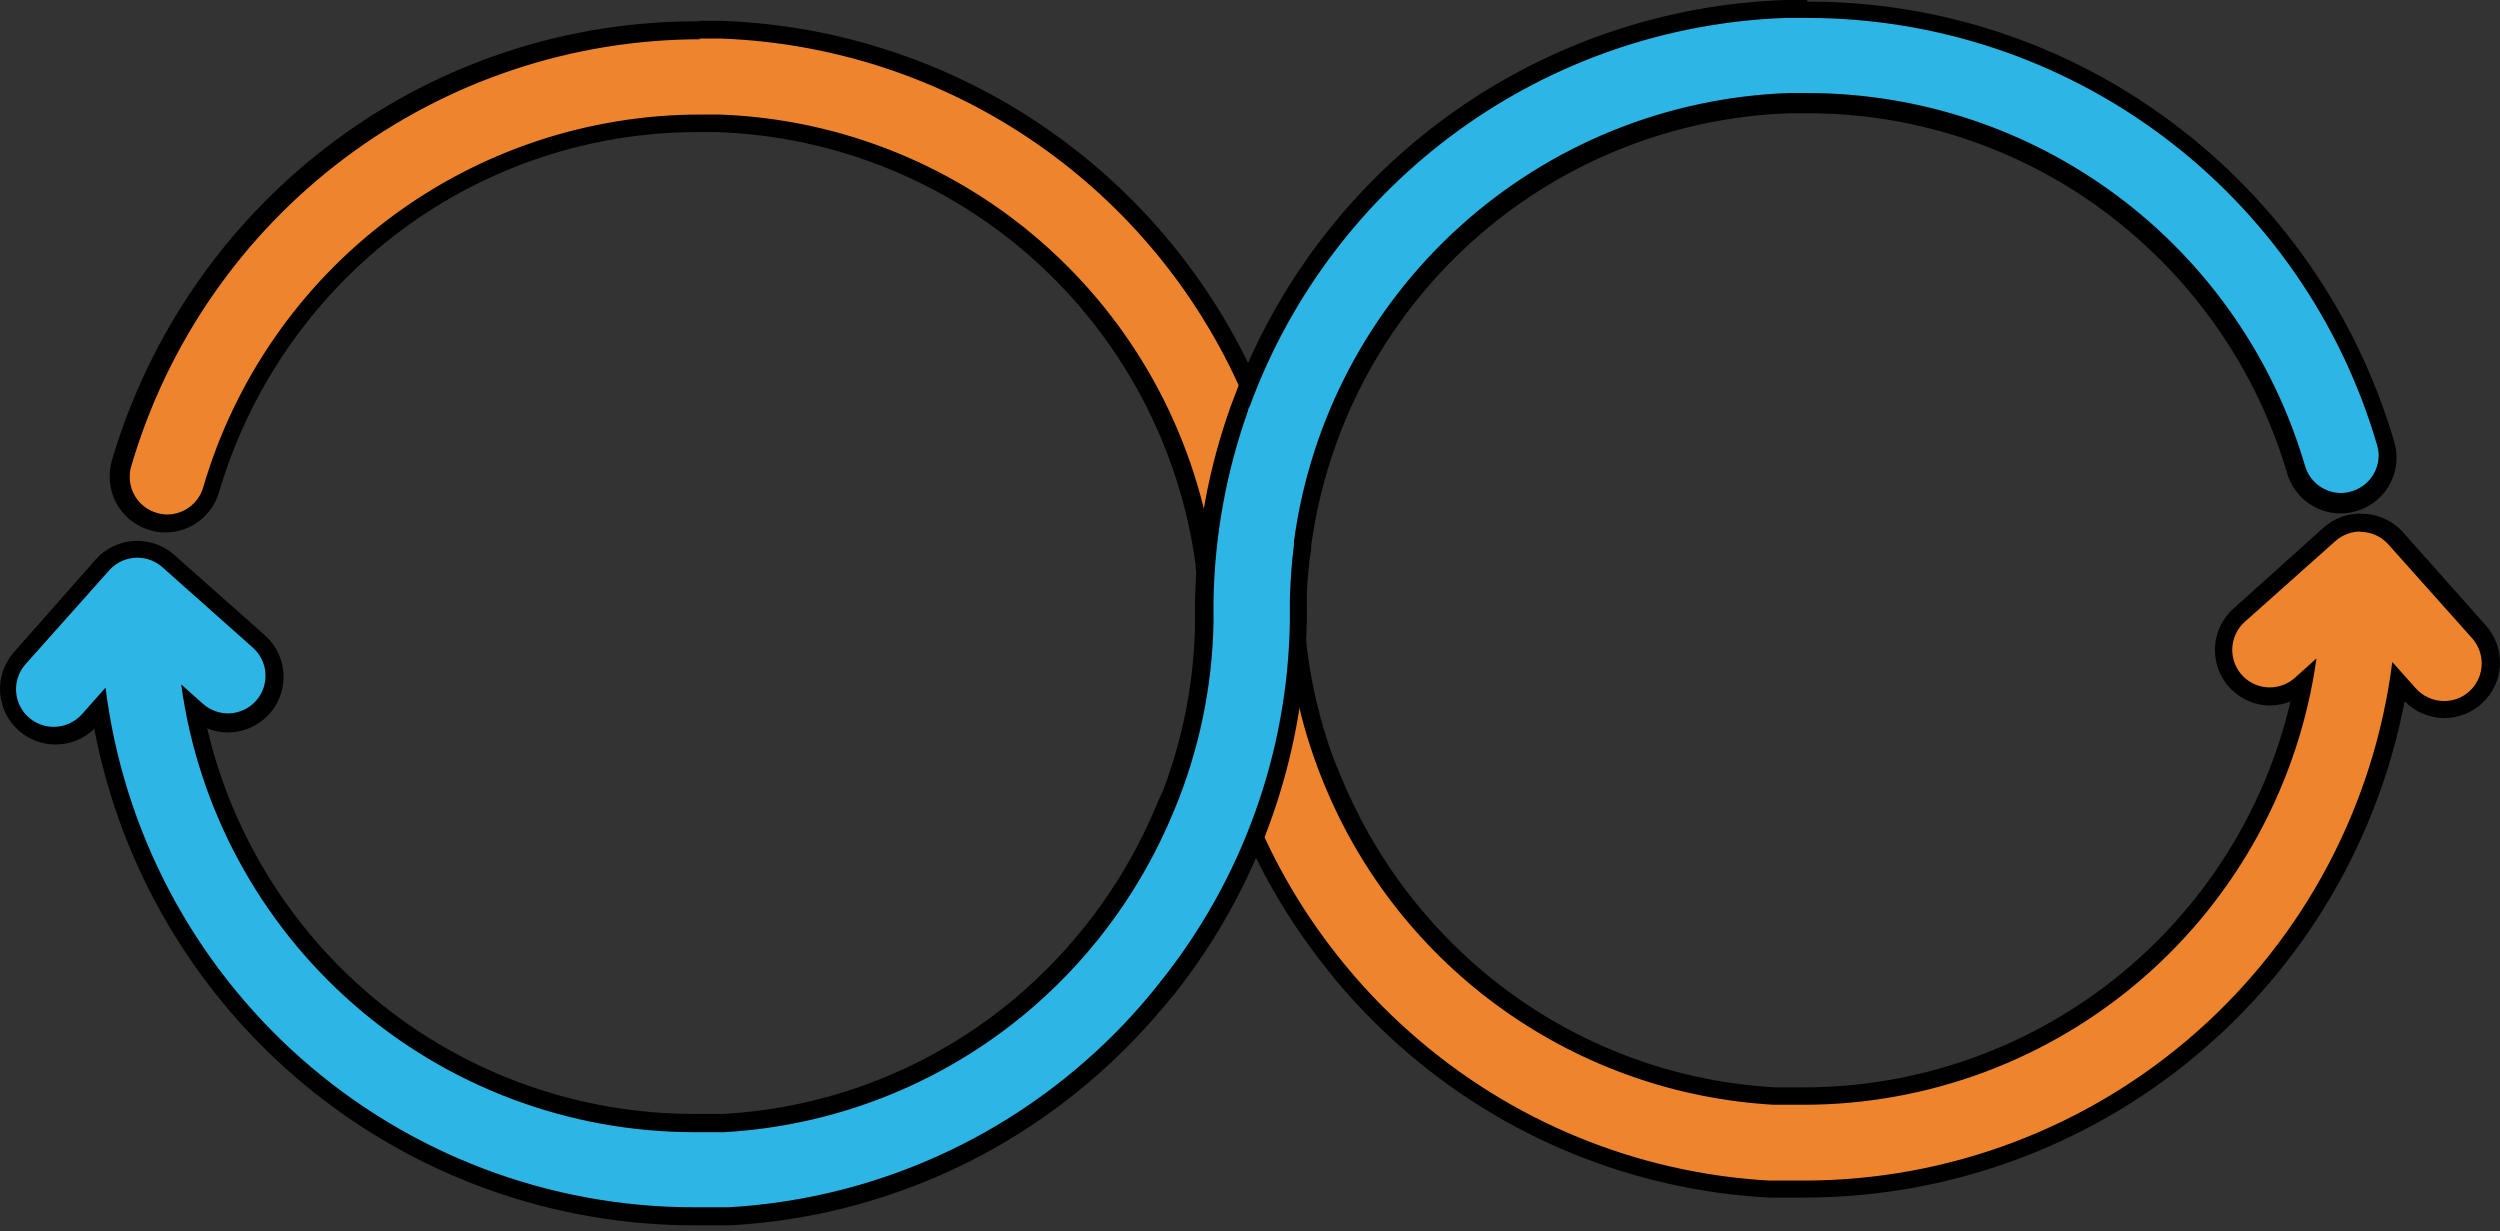
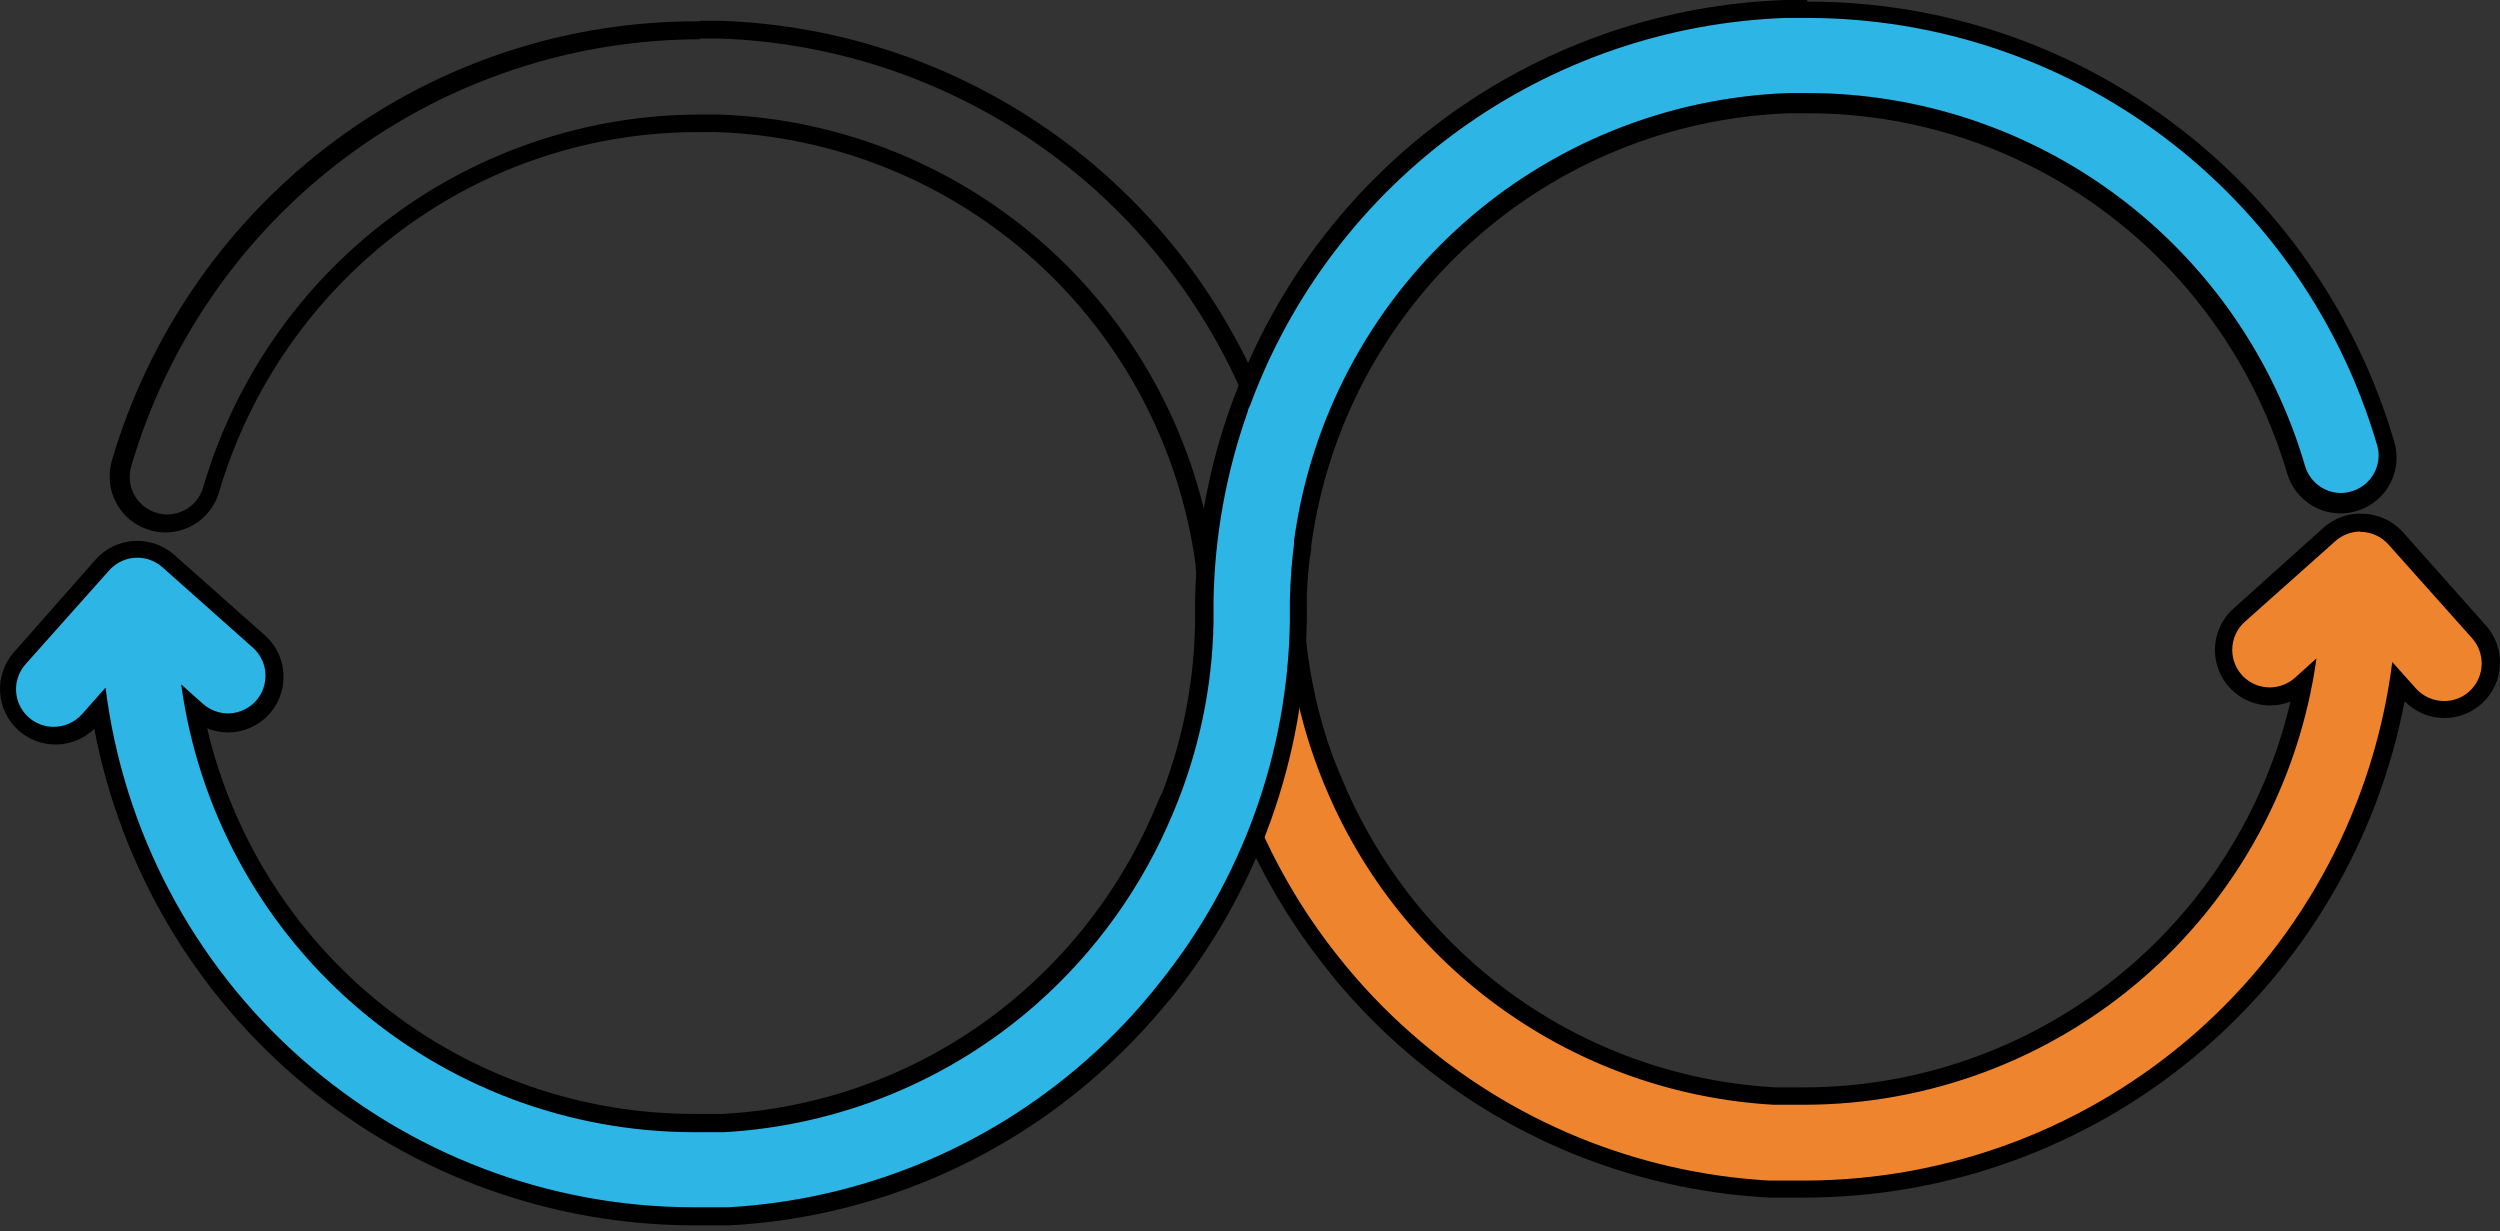
<svg xmlns="http://www.w3.org/2000/svg" width="201" height="99" viewBox="0 0 201 99" fill="none">
  <rect x="0" y="0" width="201" height="99" fill="#333333" stroke="none" />
-   <path d="M97.177 49.866C97.177 48.627 97.062 47.388 96.918 46.192L96.803 45.587V45.313C95.516 35.734 90.882 26.918 83.721 20.426C76.56 13.934 67.332 10.185 57.672 9.843H56.232C47.474 9.821 38.943 12.631 31.912 17.853C24.699 23.182 19.423 30.719 16.885 39.32C16.657 40.1 16.183 40.786 15.534 41.277C14.886 41.767 14.097 42.036 13.284 42.043C12.699 42.042 12.123 41.906 11.6 41.643C11.078 41.381 10.624 41 10.274 40.532C9.924 40.063 9.689 39.52 9.586 38.944C9.483 38.369 9.516 37.777 9.682 37.217C12.675 27.055 18.895 18.143 27.403 11.831C35.731 5.641 45.841 2.316 56.217 2.351H57.975C67.552 2.689 76.814 5.864 84.583 11.474C92.353 17.084 98.281 24.875 101.615 33.86L101.716 34.105L101.442 34.839L101.183 35.545C99.621 40.147 98.784 44.964 98.705 49.823L97.177 49.866Z" fill="#EE852E" />
  <path d="M56.175 3.099H57.919C67.352 3.435 76.473 6.565 84.125 12.093C91.776 17.621 97.614 25.297 100.896 34.147L100.709 34.622C98.969 39.511 98.035 44.649 97.942 49.837C97.942 48.396 97.798 46.955 97.611 45.514V45.226C96.292 35.496 91.577 26.545 84.298 19.954C77.019 13.363 67.645 9.557 57.832 9.208H56.319C47.312 9.21 38.547 12.131 31.339 17.534C24.131 22.936 18.868 30.53 16.339 39.175C16.159 39.802 15.781 40.354 15.262 40.748C14.743 41.143 14.11 41.359 13.458 41.365C13.169 41.365 12.883 41.321 12.608 41.235C11.981 41.057 11.43 40.679 11.037 40.159C10.645 39.639 10.432 39.005 10.432 38.354C10.428 38.066 10.467 37.78 10.547 37.504C13.441 27.599 19.466 18.898 27.721 12.706C35.976 6.514 46.015 3.163 56.334 3.157L56.175 3.099ZM56.334 1.716C45.768 1.636 35.462 4.994 26.972 11.283C18.334 17.683 12.021 26.728 8.991 37.043C8.876 37.451 8.817 37.873 8.819 38.296C8.811 39.268 9.12 40.216 9.7 40.996C10.28 41.776 11.098 42.346 12.031 42.618C12.437 42.746 12.86 42.809 13.285 42.806C14.258 42.81 15.206 42.498 15.986 41.916C16.766 41.333 17.335 40.513 17.607 39.579C20.093 31.142 25.25 23.741 32.303 18.486C39.209 13.358 47.588 10.599 56.19 10.62H57.631C67.12 10.941 76.19 14.609 83.235 20.974C90.28 27.339 94.847 35.991 96.127 45.399V45.687L96.314 47.128C96.401 48.021 96.444 48.943 96.473 49.865H99.354C99.433 45.232 100.21 40.638 101.659 36.236L102.092 35.112C102.092 35.112 102.092 34.983 102.164 34.911C102.203 34.827 102.237 34.74 102.265 34.651L102.452 34.147L102.265 33.657C98.885 24.536 92.87 16.625 84.984 10.93C77.099 5.235 67.698 2.013 57.976 1.673H56.19L56.334 1.716Z" fill="black" />
  <path d="M102.869 49.189C102.869 48.929 102.869 48.67 102.869 48.411L104.31 48.267C104.31 48.267 104.31 49.059 104.31 49.275V50.024H102.869C102.869 50.024 102.869 49.376 102.869 49.189Z" fill="white" />
  <path d="M103.603 48.281C103.603 48.613 103.603 48.944 103.603 49.275C103.603 49.607 103.603 49.765 103.603 50.025C103.603 49.736 103.603 49.477 103.603 49.189C103.603 48.901 103.603 48.584 103.603 48.281ZM102.162 48.281V48.469C102.162 48.714 102.162 48.973 102.162 49.218C102.162 49.463 102.162 49.592 102.162 49.78V50.082H105.044V49.794C105.044 49.636 105.044 49.477 105.044 49.319C105.044 49.16 105.044 48.872 105.044 48.656V48.31L102.162 48.281Z" fill="black" />
  <path d="M145.109 95.638C144.303 95.638 143.51 95.638 142.703 95.638H142.271C131.473 95.068 121.188 90.853 113.096 83.68C111.077 81.917 109.207 79.989 107.506 77.917L107.031 77.369C103.903 73.435 101.409 69.035 99.64 64.331L99.539 64.071L99.64 63.812C101.527 58.773 102.531 53.446 102.608 48.065H104.049C104.128 52.868 105.06 57.62 106.8 62.098L107.103 62.703L107.218 62.977C109.623 68.779 113.324 73.954 118.038 78.104C124.89 84.147 133.581 87.701 142.703 88.189H143.078H145.095C154.618 88.185 163.84 84.858 171.173 78.783C178.505 72.707 183.488 64.264 185.263 54.908L185.018 55.124C184.335 55.741 183.446 56.081 182.525 56.075C181.766 56.075 181.026 55.844 180.401 55.413C179.776 54.983 179.297 54.372 179.026 53.663C178.756 52.954 178.708 52.18 178.887 51.442C179.067 50.705 179.467 50.04 180.033 49.534L187.323 43.037C188.067 42.375 189.043 42.035 190.036 42.092C191.03 42.149 191.961 42.597 192.625 43.339L199.339 50.889C199.953 51.573 200.292 52.461 200.29 53.381C200.289 53.909 200.176 54.431 199.96 54.912C199.744 55.394 199.43 55.824 199.036 56.176C198.352 56.791 197.464 57.129 196.544 57.127C196.016 57.126 195.494 57.014 195.013 56.798C194.531 56.582 194.101 56.267 193.749 55.874L192.87 54.894C191.048 66.253 185.241 76.591 176.49 84.058C167.738 91.524 156.613 95.629 145.109 95.638Z" fill="#EE852E" />
  <path d="M189.774 42.763C190.203 42.761 190.626 42.852 191.016 43.029C191.406 43.205 191.754 43.463 192.036 43.785L198.764 51.321C199.255 51.878 199.526 52.595 199.528 53.337C199.529 53.764 199.44 54.187 199.266 54.576C199.092 54.966 198.838 55.315 198.52 55.599C197.965 56.096 197.246 56.368 196.503 56.363C196.076 56.362 195.654 56.272 195.265 56.098C194.875 55.925 194.526 55.671 194.241 55.355L192.339 53.222C190.884 64.727 185.287 75.307 176.594 82.982C167.9 90.657 156.708 94.9 145.112 94.917C144.319 94.917 143.541 94.917 142.749 94.917H142.23C131.603 94.311 121.487 90.156 113.502 83.118C111.33 81.215 109.339 79.117 107.552 76.85C104.472 72.972 102.017 68.635 100.276 63.999C102.206 58.858 103.239 53.425 103.33 47.935C103.415 53.056 104.451 58.117 106.385 62.861L106.5 63.135C109.488 70.382 114.462 76.638 120.85 81.182C127.237 85.727 134.778 88.376 142.605 88.823H142.979H145.04C155.081 88.815 164.781 85.178 172.353 78.583C179.925 71.988 184.858 62.879 186.245 52.934L184.501 54.505C183.948 54.993 183.236 55.264 182.499 55.268C182.101 55.27 181.706 55.193 181.339 55.042C180.971 54.89 180.636 54.667 180.355 54.386C180.074 54.105 179.851 53.771 179.699 53.403C179.548 53.035 179.471 52.64 179.473 52.242C179.473 51.815 179.564 51.391 179.741 51.001C179.917 50.611 180.175 50.263 180.496 49.981L187.772 43.497C188.325 43.009 189.036 42.738 189.774 42.734V42.763ZM189.774 41.293C188.678 41.293 187.621 41.698 186.806 42.431L179.603 48.9C178.924 49.495 178.442 50.282 178.22 51.157C177.997 52.032 178.045 52.954 178.357 53.801C178.669 54.648 179.231 55.381 179.967 55.903C180.704 56.424 181.582 56.71 182.484 56.723C183.056 56.721 183.623 56.614 184.155 56.406C182.087 65.216 177.108 73.07 170.022 78.699C162.937 84.328 154.161 87.402 145.112 87.425H143.123H142.749C133.789 86.936 125.256 83.439 118.53 77.499C113.902 73.415 110.265 68.33 107.897 62.63L107.782 62.356L107.191 60.916C105.676 56.757 104.868 52.374 104.8 47.949H101.918C101.854 53.248 100.88 58.497 99.037 63.466L98.85 63.97L99.037 64.474C100.827 69.252 103.355 73.719 106.529 77.715L107.379 78.781C108.991 80.714 110.749 82.52 112.637 84.184C120.854 91.441 131.283 95.706 142.23 96.286H142.677C143.484 96.286 144.305 96.286 145.112 96.286C156.535 96.275 167.597 92.285 176.398 85.002C185.198 77.719 191.186 67.597 193.333 56.377C194.147 57.214 195.255 57.699 196.422 57.728C197.588 57.757 198.72 57.329 199.575 56.534C200.429 55.74 200.939 54.642 200.995 53.477C201.051 52.311 200.649 51.17 199.874 50.298L193.16 42.748C192.735 42.288 192.217 41.921 191.642 41.673C191.066 41.425 190.444 41.3 189.818 41.307L189.774 41.293Z" fill="black" />
-   <path d="M96.846 50.039C96.846 50.039 96.846 49.376 96.846 49.189C96.846 49.001 96.846 48.267 96.846 48.267H98.286C98.286 48.627 98.286 48.944 98.286 49.275C98.286 49.606 98.286 50.039 98.286 50.039H96.846Z" fill="white" />
  <path d="M97.566 48.281C97.566 48.612 97.566 48.944 97.566 49.275C97.566 49.606 97.566 49.779 97.566 50.024C97.566 49.751 97.566 49.477 97.566 49.189C97.566 48.901 97.566 48.584 97.566 48.281ZM99.007 48.281H96.125V48.584C96.125 48.8 96.125 49.016 96.125 49.218C96.125 49.419 96.125 49.592 96.125 49.779V50.082H99.007V49.794C99.007 49.635 99.007 49.462 99.007 49.304C99.007 49.145 99.007 48.67 99.007 48.353V48.267V48.281Z" fill="black" />
  <path d="M55.786 97.799C44.276 97.788 33.146 93.677 24.393 86.202C15.64 78.727 9.837 68.379 8.025 57.012L7.146 57.992C6.641 58.558 5.976 58.957 5.239 59.137C4.501 59.317 3.727 59.268 3.018 58.998C2.308 58.728 1.698 58.249 1.267 57.624C0.837 56.999 0.606 56.258 0.605 55.499C0.603 54.579 0.942 53.691 1.556 53.007L8.27 45.457C8.633 45.054 9.078 44.734 9.575 44.518C10.072 44.301 10.61 44.194 11.152 44.204C12.071 44.204 12.958 44.543 13.644 45.155L20.848 51.624C21.217 51.949 21.518 52.344 21.734 52.786C21.951 53.228 22.078 53.708 22.109 54.199C22.139 54.69 22.073 55.182 21.914 55.647C21.754 56.113 21.505 56.542 21.179 56.911C20.854 57.28 20.459 57.581 20.017 57.798C19.575 58.014 19.095 58.141 18.604 58.172C18.113 58.203 17.621 58.136 17.155 57.977C16.69 57.817 16.261 57.568 15.892 57.242L15.647 57.026C17.42 66.377 22.399 74.817 29.726 80.892C37.052 86.967 46.268 90.296 55.786 90.307C56.448 90.307 57.126 90.307 57.803 90.307H58.192C67.31 89.817 75.995 86.263 82.843 80.222C87.553 76.069 91.254 70.895 93.662 65.094L94.08 64.1C95.805 59.625 96.722 54.878 96.789 50.082V49.347C96.789 49.045 96.789 48.742 96.789 48.44C96.885 43.136 97.854 37.883 99.656 32.894L99.915 32.188C103.262 23.231 109.191 15.469 116.952 9.883C124.712 4.297 133.956 1.139 143.512 0.809H145.27C155.646 0.774 165.756 4.099 174.084 10.289C182.592 16.602 188.812 25.513 191.805 35.675C191.908 36.016 191.962 36.37 191.964 36.726C191.957 37.536 191.689 38.321 191.202 38.967C190.714 39.613 190.032 40.085 189.255 40.314C188.919 40.417 188.57 40.47 188.218 40.472C187.406 40.471 186.616 40.206 185.966 39.717C185.317 39.229 184.843 38.544 184.616 37.764C182.09 29.141 176.819 21.578 169.604 16.225C162.574 11 154.043 8.19 145.284 8.214H143.843C134.195 8.561 124.981 12.308 117.83 18.795C110.679 25.281 106.053 34.088 104.771 43.656L104.626 44.665C104.497 45.861 104.41 47.085 104.382 48.324C104.382 48.67 104.382 48.944 104.382 49.203C104.382 49.462 104.382 50.024 104.382 50.024C104.302 55.578 103.263 61.076 101.313 66.276C99.552 71.022 97.048 75.457 93.893 79.415L93.461 79.963C91.751 82.032 89.877 83.959 87.856 85.726C79.76 92.906 69.472 97.135 58.667 97.727H58.235C57.37 97.727 56.578 97.799 55.786 97.799Z" fill="#2DB5E6" />
  <path d="M145.327 1.443C155.644 1.448 165.682 4.797 173.936 10.986C182.191 17.176 188.218 25.873 191.114 35.775C191.199 36.051 191.243 36.337 191.243 36.625C191.238 37.278 191.021 37.91 190.627 38.43C190.232 38.949 189.68 39.327 189.053 39.507C188.778 39.592 188.492 39.636 188.203 39.636C187.551 39.631 186.918 39.415 186.399 39.02C185.88 38.625 185.502 38.074 185.322 37.447C182.788 28.801 177.522 21.209 170.312 15.807C163.102 10.405 154.336 7.483 145.327 7.479H143.814C134.001 7.829 124.627 11.635 117.349 18.226C110.07 24.816 105.355 33.767 104.036 43.498V43.772C103.848 45.212 103.748 46.653 103.704 48.223C103.704 48.526 103.704 48.828 103.704 49.131C103.704 49.434 103.704 49.678 103.704 49.967C103.542 60.537 99.862 70.752 93.245 78.997C91.462 81.272 89.469 83.375 87.294 85.279C79.307 92.312 69.191 96.462 58.566 97.064H58.12C57.327 97.064 56.549 97.064 55.757 97.064C44.14 97.055 32.926 92.804 24.222 85.111C15.518 77.418 9.922 66.811 8.486 55.283L6.584 57.43C6.299 57.746 5.95 58 5.56 58.173C5.171 58.347 4.749 58.437 4.322 58.438C3.738 58.44 3.165 58.271 2.674 57.954C2.183 57.637 1.794 57.184 1.555 56.651C1.316 56.117 1.236 55.526 1.326 54.948C1.416 54.371 1.671 53.831 2.061 53.396L8.789 45.846C9.073 45.528 9.422 45.274 9.812 45.1C10.202 44.926 10.624 44.837 11.051 44.838C11.789 44.842 12.5 45.113 13.053 45.601L20.329 52.07C20.787 52.477 21.111 53.014 21.258 53.609C21.404 54.205 21.366 54.83 21.149 55.404C20.932 55.977 20.546 56.471 20.042 56.82C19.538 57.169 18.939 57.356 18.326 57.358C17.589 57.353 16.877 57.082 16.324 56.594L14.566 55.024C15.927 64.992 20.852 74.131 28.429 80.749C36.007 87.368 45.724 91.019 55.785 91.028C56.463 91.028 57.154 91.028 57.846 91.028H58.22C67.502 90.504 76.339 86.882 83.318 80.741C88.112 76.513 91.877 71.245 94.325 65.339L94.44 65.066C96.416 60.292 97.477 55.19 97.567 50.024C97.567 49.779 97.567 49.52 97.567 49.275C97.567 49.03 97.567 48.612 97.567 48.281C97.659 43.089 98.593 37.946 100.333 33.052C100.333 32.88 100.463 32.721 100.52 32.563C103.8 23.696 109.641 16.005 117.301 10.464C124.96 4.923 134.093 1.783 143.541 1.443H145.284H145.327ZM145.284 0.002H143.497C133.923 0.339 124.657 3.471 116.841 9.011C109.025 14.551 103.001 22.257 99.512 31.179L98.964 32.62C97.159 37.654 96.185 42.949 96.083 48.295V48.425C96.083 48.728 96.083 49.016 96.083 49.318C96.083 49.621 96.083 49.578 96.083 49.707V50.039C96.02 54.653 95.152 59.222 93.518 63.538L93.086 64.489L92.971 64.763C90.599 70.461 86.963 75.545 82.338 79.631C75.613 85.572 67.08 89.069 58.12 89.558H57.745C57.082 89.558 56.405 89.558 55.757 89.558C46.699 89.551 37.909 86.486 30.812 80.858C23.715 75.231 18.726 67.371 16.655 58.553C17.18 58.772 17.743 58.884 18.312 58.885C19.22 58.889 20.108 58.616 20.857 58.103C21.606 57.59 22.18 56.86 22.504 56.012C22.828 55.164 22.886 54.237 22.67 53.355C22.454 52.473 21.974 51.678 21.294 51.076L14.004 44.607C13.117 43.823 11.954 43.422 10.772 43.492C9.589 43.562 8.482 44.098 7.694 44.982L1.038 52.531C0.304 53.41 -0.064 54.536 0.009 55.678C0.082 56.82 0.59 57.89 1.429 58.668C2.268 59.446 3.374 59.873 4.518 59.859C5.662 59.846 6.758 59.394 7.579 58.597C9.719 69.818 15.703 79.942 24.502 87.229C33.3 94.515 44.362 98.507 55.785 98.519C56.592 98.519 57.414 98.519 58.22 98.519H58.667C69.628 97.927 80.067 93.647 88.288 86.374C90.164 84.716 91.912 82.92 93.518 81L94.426 79.919C101.154 71.424 104.891 60.946 105.059 50.111V49.707C105.059 49.563 105.059 49.419 105.059 49.261C105.059 49.102 105.059 48.742 105.059 48.468C105.059 47.33 105.159 46.206 105.275 45.126L105.419 44.175V43.887C106.696 34.493 111.25 25.852 118.278 19.489C125.305 13.126 134.355 9.449 143.829 9.107H145.27C153.872 9.087 162.25 11.846 169.157 16.974C176.221 22.211 181.389 29.604 183.881 38.037C184.151 38.974 184.719 39.798 185.499 40.383C186.279 40.968 187.228 41.282 188.203 41.279C188.628 41.275 189.05 41.212 189.457 41.092C190.391 40.819 191.211 40.25 191.794 39.471C192.376 38.691 192.689 37.743 192.684 36.77C192.68 36.345 192.617 35.923 192.497 35.516C189.467 25.201 183.154 16.157 174.516 9.756C166.08 3.482 155.841 0.106 145.327 0.132L145.284 0.002Z" fill="black" />
</svg>